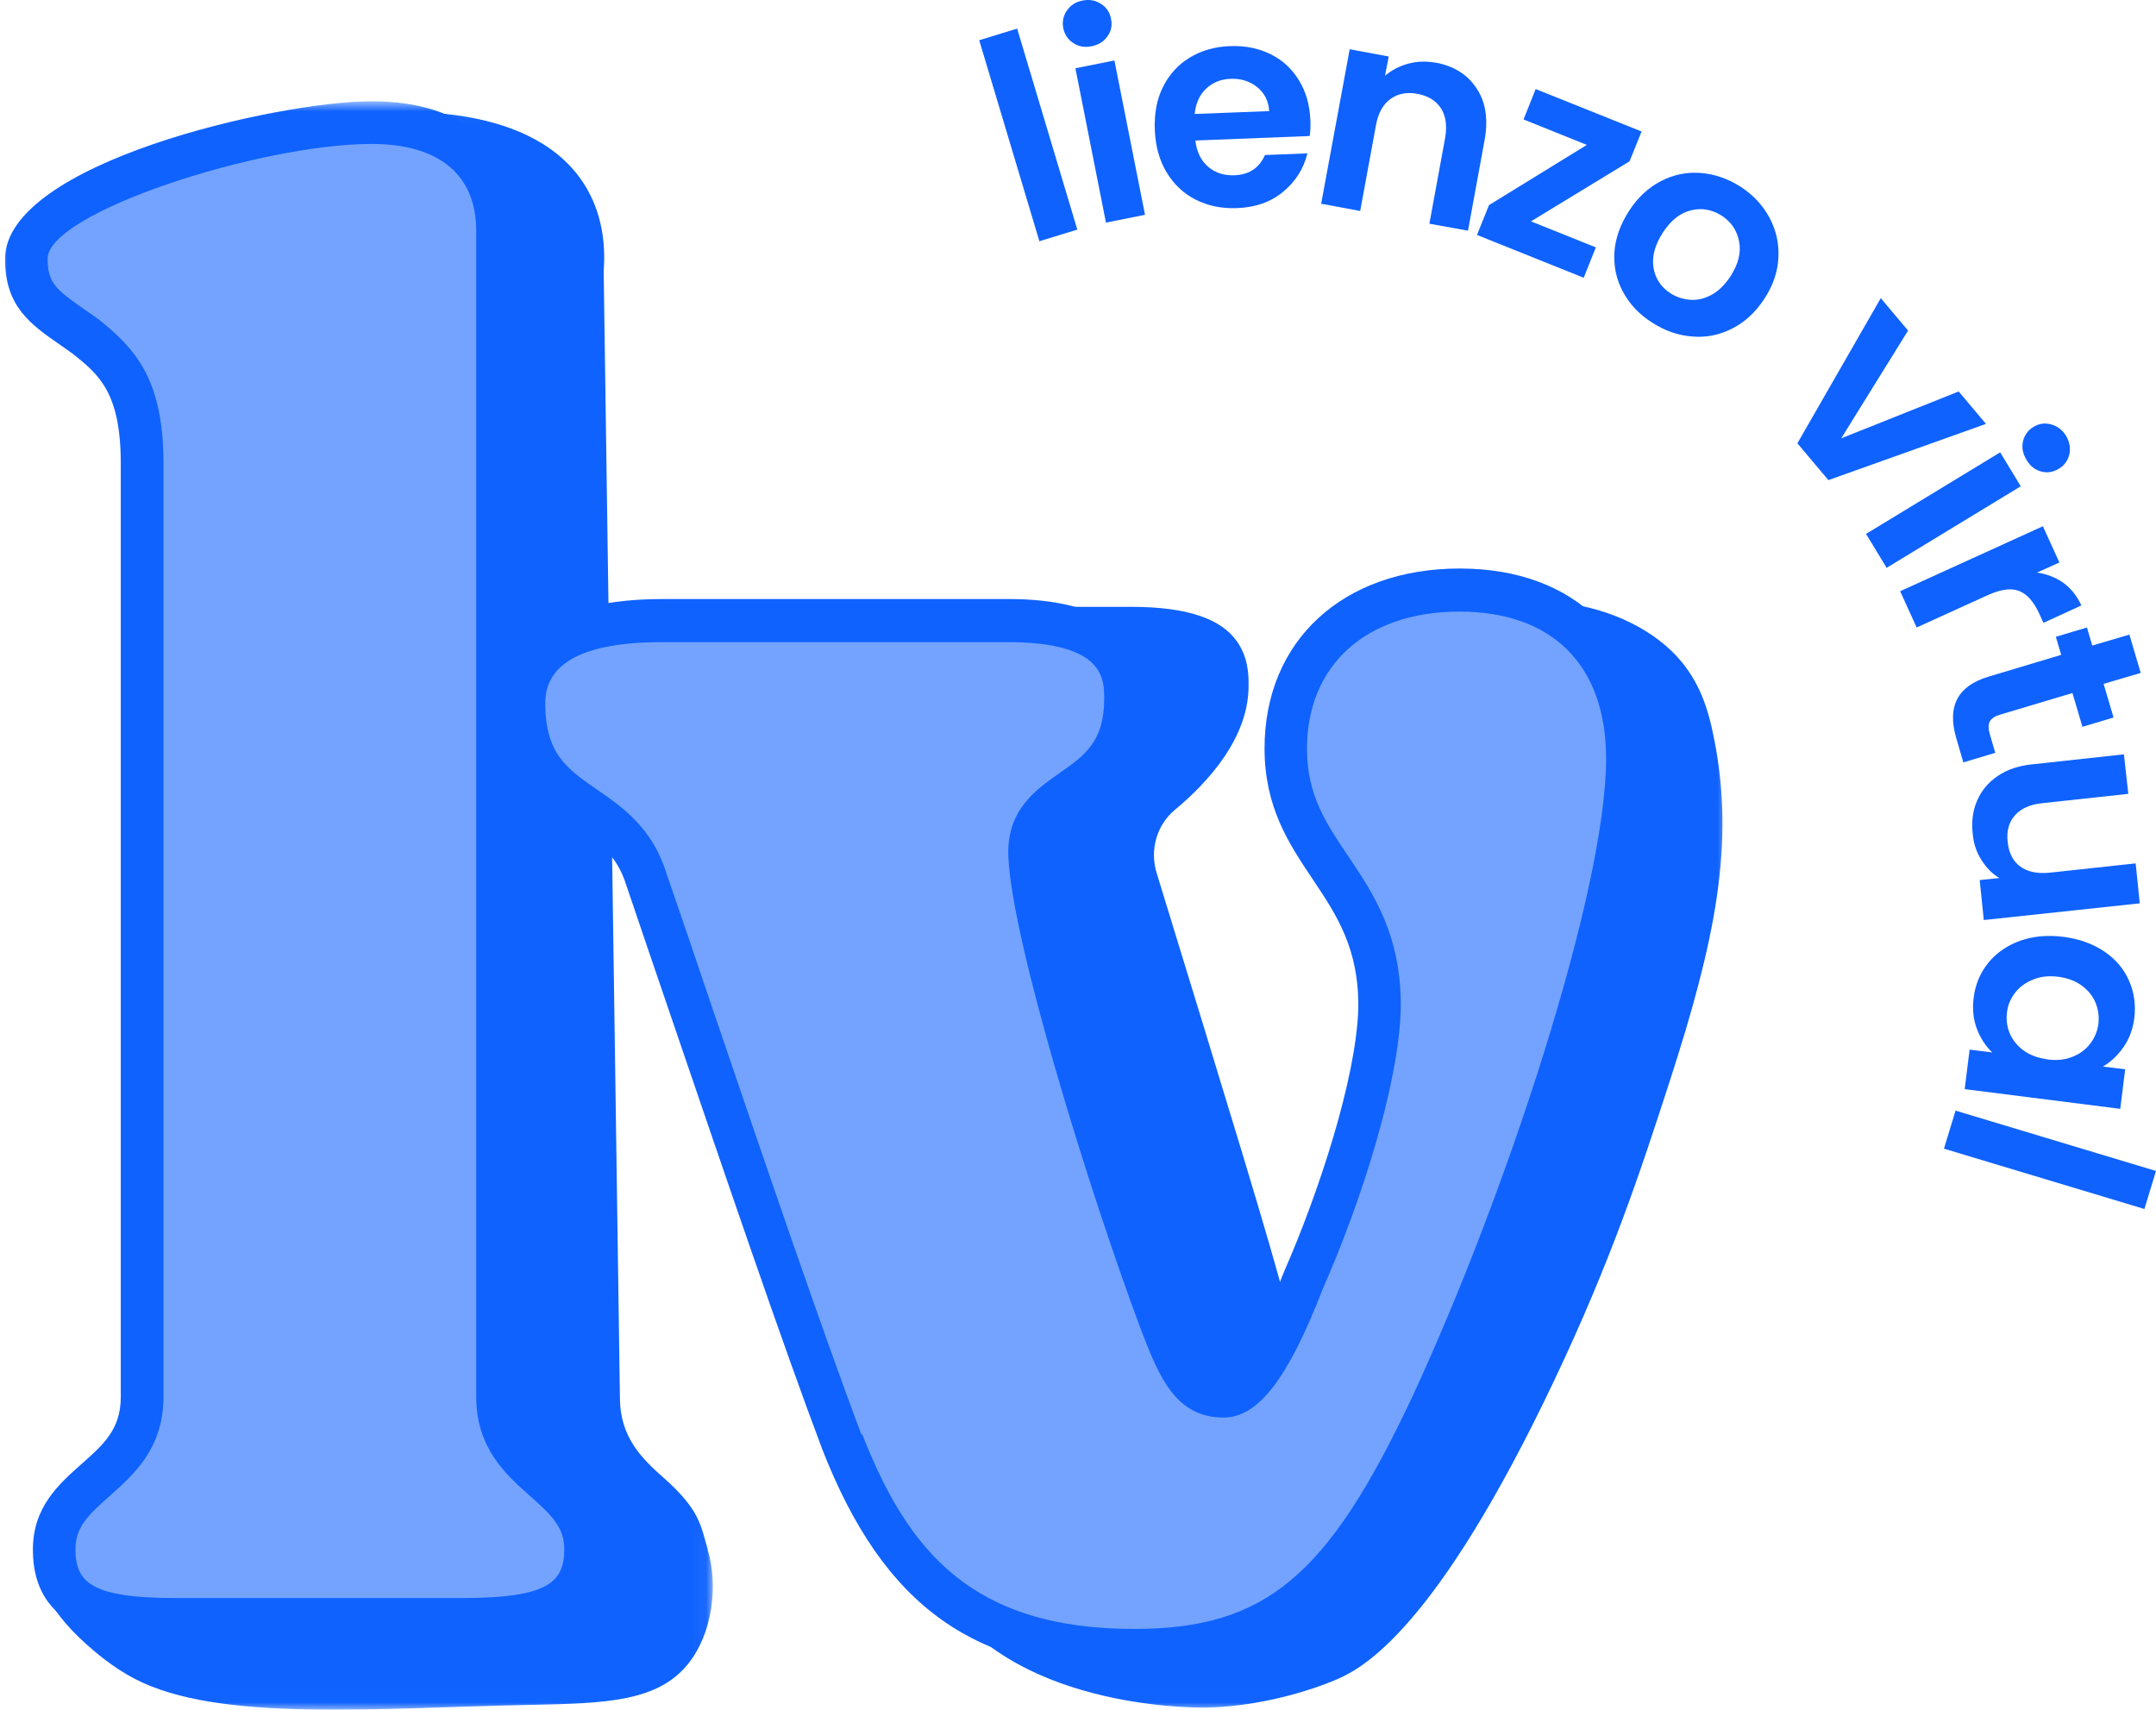
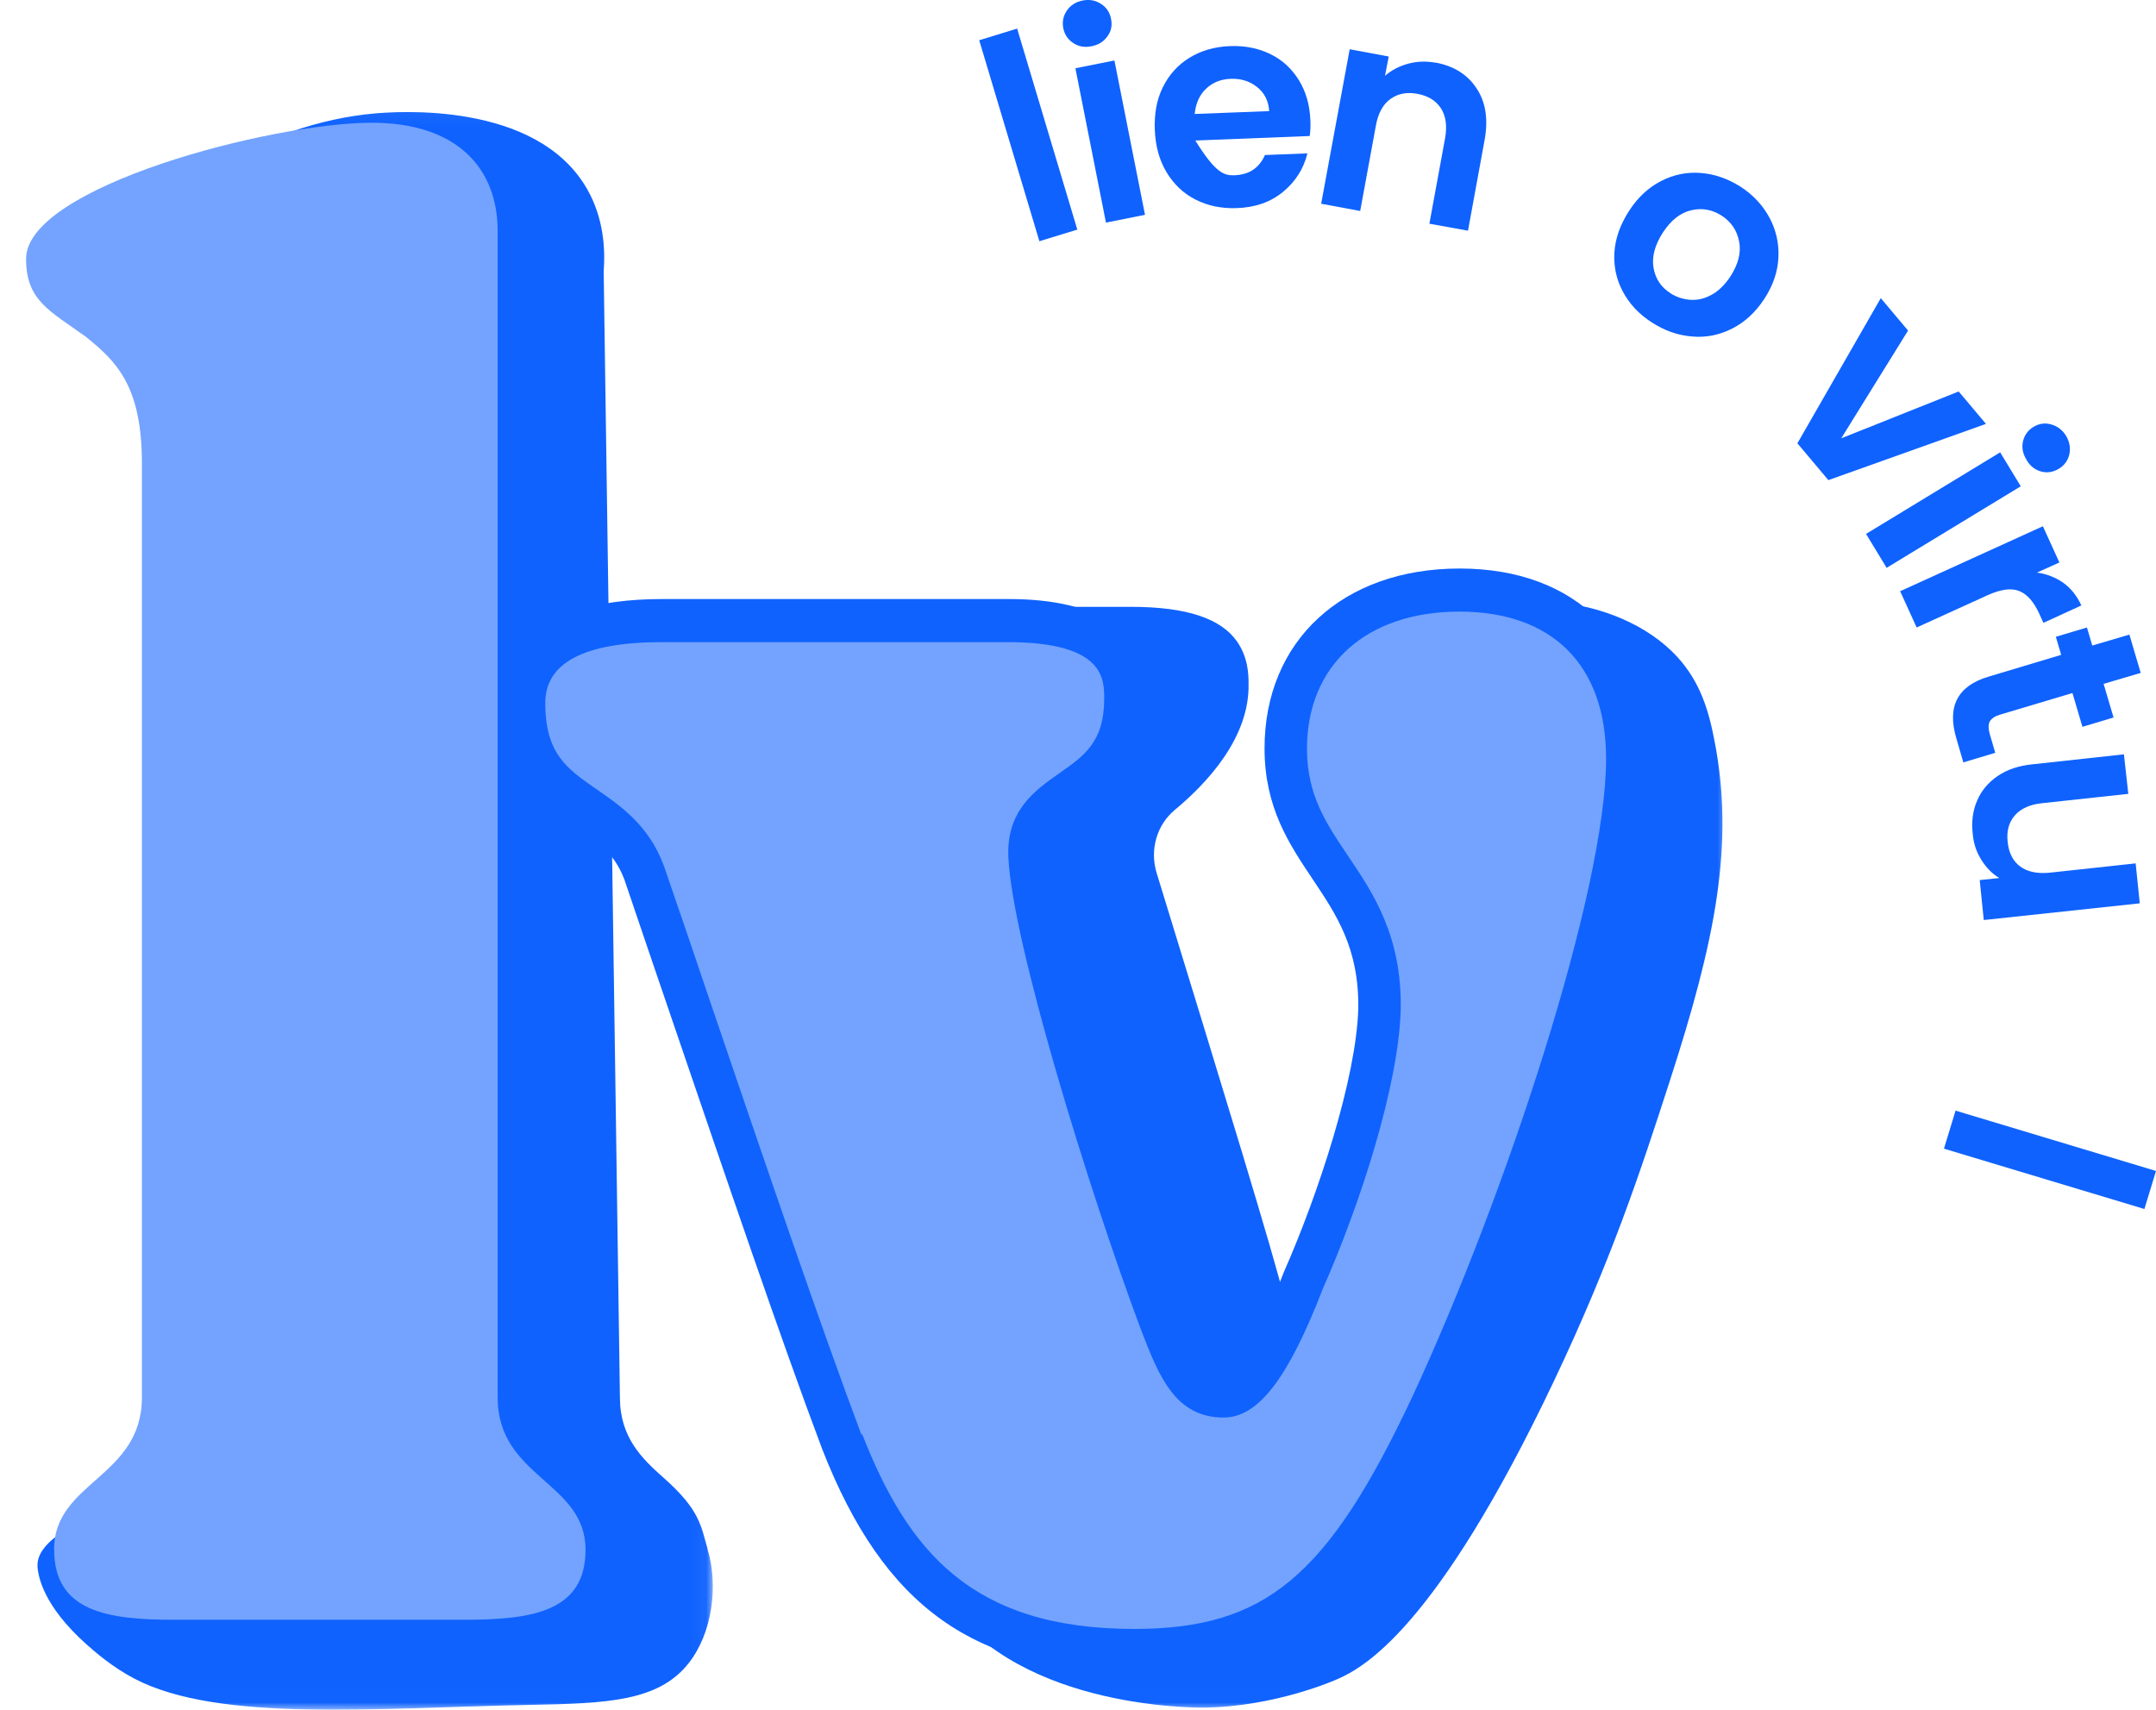
<svg xmlns="http://www.w3.org/2000/svg" width="145" height="115" viewBox="0 0 145 115" fill="none">
  <g clip-path="url(#clip0_207_765)">
    <path d="M68.407 1.923L72.454 15.443L69.903 16.225L65.856 2.706L68.407 1.923Z" fill="#0F62FE" />
    <path d="M73.408 3.111C72.95 3.203 72.546 3.138 72.188 2.899C71.83 2.669 71.6 2.338 71.509 1.896C71.426 1.463 71.509 1.068 71.747 0.718C71.986 0.359 72.344 0.129 72.803 0.037C73.261 -0.055 73.674 0.018 74.042 0.258C74.409 0.488 74.638 0.828 74.721 1.261C74.812 1.703 74.739 2.089 74.482 2.439C74.234 2.798 73.876 3.019 73.418 3.111H73.408ZM74.95 4.068L77.006 14.449L74.381 14.973L72.325 4.592L74.95 4.068Z" fill="#0F62FE" />
-     <path d="M88.129 8.117C88.147 8.503 88.129 8.844 88.083 9.148L80.392 9.451C80.484 10.215 80.769 10.804 81.255 11.218C81.742 11.632 82.329 11.816 83.017 11.789C84.008 11.752 84.687 11.301 85.073 10.427L87.927 10.316C87.679 11.347 87.129 12.212 86.293 12.902C85.458 13.593 84.412 13.961 83.155 13.998C82.145 14.034 81.228 13.841 80.411 13.427C79.594 13.013 78.942 12.396 78.456 11.586C77.97 10.777 77.713 9.838 77.667 8.752C77.621 7.657 77.795 6.69 78.208 5.862C78.621 5.025 79.218 4.362 79.998 3.884C80.778 3.405 81.696 3.138 82.733 3.101C83.742 3.064 84.651 3.249 85.449 3.644C86.257 4.04 86.89 4.629 87.367 5.411C87.835 6.184 88.092 7.077 88.129 8.108V8.117ZM85.357 7.463C85.311 6.782 85.036 6.239 84.541 5.853C84.045 5.457 83.458 5.273 82.76 5.301C82.099 5.328 81.549 5.549 81.108 5.973C80.668 6.387 80.42 6.957 80.347 7.666L85.357 7.473V7.463Z" fill="#0F62FE" />
+     <path d="M88.129 8.117C88.147 8.503 88.129 8.844 88.083 9.148L80.392 9.451C81.742 11.632 82.329 11.816 83.017 11.789C84.008 11.752 84.687 11.301 85.073 10.427L87.927 10.316C87.679 11.347 87.129 12.212 86.293 12.902C85.458 13.593 84.412 13.961 83.155 13.998C82.145 14.034 81.228 13.841 80.411 13.427C79.594 13.013 78.942 12.396 78.456 11.586C77.97 10.777 77.713 9.838 77.667 8.752C77.621 7.657 77.795 6.69 78.208 5.862C78.621 5.025 79.218 4.362 79.998 3.884C80.778 3.405 81.696 3.138 82.733 3.101C83.742 3.064 84.651 3.249 85.449 3.644C86.257 4.04 86.89 4.629 87.367 5.411C87.835 6.184 88.092 7.077 88.129 8.108V8.117ZM85.357 7.463C85.311 6.782 85.036 6.239 84.541 5.853C84.045 5.457 83.458 5.273 82.76 5.301C82.099 5.328 81.549 5.549 81.108 5.973C80.668 6.387 80.42 6.957 80.347 7.666L85.357 7.473V7.463Z" fill="#0F62FE" />
    <path d="M96.535 4.206C97.774 4.436 98.701 5.016 99.307 5.945C99.922 6.865 100.096 8.016 99.848 9.405L98.729 15.516L96.132 15.047L97.187 9.304C97.334 8.476 97.242 7.804 96.912 7.289C96.581 6.773 96.058 6.451 95.342 6.313C94.617 6.175 94.012 6.295 93.507 6.663C93.011 7.022 92.681 7.62 92.534 8.448L91.479 14.191L88.854 13.703L90.772 3.313L93.397 3.801L93.149 5.098C93.58 4.721 94.094 4.454 94.691 4.288C95.278 4.123 95.902 4.104 96.535 4.215V4.206Z" fill="#0F62FE" />
-     <path d="M102.968 14.89L107.327 16.639L106.511 18.682L99.334 15.802L100.142 13.795L106.722 9.746L102.463 8.034L103.28 5.991L110.402 8.844L109.594 10.85L102.977 14.881L102.968 14.89Z" fill="#0F62FE" />
    <path d="M111.072 21.673C110.218 21.121 109.576 20.43 109.144 19.611C108.704 18.792 108.52 17.918 108.575 16.97C108.64 16.022 108.97 15.102 109.557 14.191C110.136 13.289 110.851 12.626 111.696 12.185C112.549 11.743 113.439 11.559 114.375 11.633C115.321 11.706 116.211 12.019 117.064 12.562C117.918 13.114 118.56 13.814 119.01 14.651C119.45 15.479 119.652 16.372 119.606 17.32C119.561 18.277 119.249 19.197 118.661 20.099C118.065 21.01 117.34 21.673 116.486 22.105C115.624 22.538 114.724 22.722 113.779 22.63C112.834 22.556 111.934 22.234 111.072 21.673ZM112.338 19.722C112.742 19.98 113.192 20.127 113.669 20.164C114.155 20.2 114.632 20.09 115.1 19.832C115.568 19.584 115.991 19.17 116.367 18.608C116.908 17.771 117.11 16.989 116.963 16.243C116.817 15.489 116.422 14.918 115.789 14.504C115.137 14.09 114.458 13.97 113.733 14.145C113.008 14.31 112.375 14.817 111.833 15.645C111.283 16.501 111.081 17.292 111.209 18.029C111.338 18.756 111.714 19.317 112.347 19.722H112.338Z" fill="#0F62FE" />
    <path d="M123.819 29.486L131.73 26.33L133.565 28.511L122.966 32.293L120.882 29.817L126.49 20.053L128.325 22.234L123.828 29.486H123.819Z" fill="#0F62FE" />
    <path d="M136.291 30.922C136.043 30.526 135.961 30.112 136.052 29.698C136.144 29.274 136.383 28.943 136.759 28.713C137.135 28.483 137.539 28.428 137.952 28.547C138.365 28.658 138.705 28.916 138.952 29.311C139.191 29.726 139.264 30.13 139.173 30.554C139.081 30.968 138.842 31.299 138.466 31.529C138.081 31.759 137.686 31.824 137.273 31.713C136.86 31.603 136.53 31.345 136.291 30.931V30.922ZM135.905 32.707L126.884 38.192L125.499 35.91L134.52 30.425L135.905 32.707Z" fill="#0F62FE" />
    <path d="M137.016 38.514C137.658 38.606 138.246 38.836 138.76 39.195C139.274 39.563 139.687 40.079 139.98 40.723L137.429 41.892L137.135 41.248C136.777 40.475 136.346 39.978 135.814 39.757C135.282 39.536 134.575 39.628 133.676 40.033L128.903 42.205L127.793 39.766L137.392 35.395L138.503 37.833L137.007 38.505L137.016 38.514Z" fill="#0F62FE" />
    <path d="M139.383 46.613L134.483 48.076C134.152 48.177 133.932 48.334 133.813 48.536C133.712 48.748 133.721 49.052 133.84 49.438L134.189 50.635L132.042 51.279L131.574 49.668C130.931 47.515 131.656 46.125 133.749 45.508L138.622 44.045L138.264 42.83L140.356 42.205L140.714 43.419L143.21 42.683L143.972 45.26L141.476 45.996L142.146 48.26L140.053 48.886L139.383 46.622V46.613Z" fill="#0F62FE" />
    <path d="M143.908 60.758L133.418 61.881L133.143 59.193L134.464 59.055C133.978 58.77 133.583 58.356 133.253 57.831C132.923 57.307 132.73 56.736 132.675 56.092C132.583 55.264 132.675 54.518 132.968 53.856C133.253 53.184 133.712 52.632 134.345 52.199C134.987 51.757 135.767 51.5 136.685 51.408L142.843 50.736L143.137 53.395L137.355 54.021C136.529 54.104 135.914 54.38 135.511 54.84C135.098 55.31 134.942 55.908 135.024 56.626C135.098 57.371 135.382 57.923 135.868 58.282C136.364 58.641 137.025 58.779 137.851 58.696L143.632 58.071L143.908 60.758Z" fill="#0F62FE" />
-     <path d="M138.787 63.013C139.843 63.151 140.751 63.482 141.522 63.997C142.293 64.522 142.844 65.175 143.183 65.957C143.532 66.74 143.651 67.586 143.541 68.479C143.44 69.261 143.183 69.915 142.789 70.467C142.403 71.01 141.944 71.433 141.43 71.737L142.926 71.921L142.596 74.581L132.134 73.255L132.464 70.596L133.988 70.789C133.556 70.375 133.208 69.86 132.96 69.215C132.712 68.571 132.639 67.862 132.739 67.09C132.85 66.206 133.18 65.433 133.712 64.77C134.254 64.099 134.97 63.602 135.851 63.279C136.732 62.967 137.704 62.874 138.778 63.013H138.787ZM137.704 71.258C138.347 71.341 138.907 71.277 139.393 71.074C139.889 70.881 140.292 70.577 140.586 70.182C140.88 69.795 141.063 69.353 141.127 68.856C141.183 68.359 141.118 67.899 140.935 67.448C140.76 67.007 140.448 66.62 140.017 66.298C139.595 65.985 139.063 65.783 138.448 65.7C137.814 65.617 137.246 65.672 136.741 65.884C136.227 66.086 135.823 66.381 135.52 66.777C135.217 67.172 135.034 67.605 134.979 68.083C134.914 68.571 134.979 69.05 135.162 69.501C135.355 69.952 135.667 70.338 136.089 70.651C136.52 70.964 137.062 71.166 137.695 71.249L137.704 71.258Z" fill="#0F62FE" />
    <path d="M144.22 81.317L130.739 77.259L131.519 74.7L145 78.759L144.22 81.317Z" fill="#0F62FE" />
    <mask id="mask0_207_765" style="mask-type:luminance" maskUnits="userSpaceOnUse" x="1" y="7" width="47" height="108">
      <path d="M47.951 7.05H1.78V114.991H47.951V7.05Z" fill="white" />
    </mask>
    <g mask="url(#mask0_207_765)">
      <path d="M47.602 104.223C47.134 102.64 47.106 101.591 44.647 99.41C43.169 98.103 41.692 96.677 41.692 93.99C41.334 68.746 40.958 43.493 40.6 18.25C40.71 16.795 40.618 14.706 39.498 12.737C36.084 6.709 26.43 7.528 25.219 7.629C17.831 8.264 9.829 13.096 9.957 17.412C9.957 17.771 10.04 18.075 10.104 18.305C12.839 24.231 15.592 30.158 18.336 36.085C16.271 57.38 14.215 78.685 12.159 99.972C10.911 100.285 2.514 102.42 2.523 105.263V105.401C2.579 105.981 2.854 107.951 5.809 110.592C6.323 111.052 7.543 112.129 9.067 112.92C14.729 115.865 25.329 114.871 35.681 114.669C40.765 114.568 44.28 114.457 46.317 111.862C47.896 109.865 48.327 106.681 47.593 104.223L47.611 104.205L47.602 104.223Z" fill="#0F62FE" />
    </g>
    <mask id="mask1_207_765" style="mask-type:luminance" maskUnits="userSpaceOnUse" x="39" y="39" width="78" height="76">
      <path d="M116.321 39.996H39.958V114.991H116.321V39.996Z" fill="white" />
    </mask>
    <g mask="url(#mask1_207_765)">
      <path d="M115.293 49.76C114.908 47.745 114.33 45.849 112.797 44.174C108.842 39.876 100.224 39.066 96.654 43.024C95.819 43.935 95.388 44.984 95.149 45.858C94.947 46.567 94.617 47.239 94.085 47.754C92.249 49.521 91.157 51.987 91.157 55.08C91.157 62.387 97.609 63.841 97.48 72.335C97.352 76.983 94.929 84.547 92.378 90.253C92.194 90.723 92.001 91.174 91.818 91.634C91.405 91.965 90.974 92.168 90.551 92.168C90.074 92.168 89.661 92.085 89.303 91.928C87.257 90.99 86.394 87.4 86.394 87.4C85.605 84.17 82.338 73.55 77.786 58.706C77.318 57.169 77.786 55.485 79.025 54.463C81.145 52.696 84.054 49.632 83.971 45.978C83.971 45.389 83.953 44.211 83.173 43.116C82.099 41.616 79.86 40.815 76.042 40.815H52.796C47.015 40.815 43.518 42.536 43.518 46.263C43.518 46.705 43.601 47.027 43.647 47.395C42.545 47.773 41.141 48.463 40.508 49.797C38.856 53.331 44.234 58.107 48.033 63.316C53.127 70.311 52.75 74.305 55.889 85.311C57.908 92.37 58.872 92.26 61.34 101.03C62.588 105.503 62.386 105.687 63.148 106.975C67.81 114.844 80.025 114.853 80.952 114.853C85.816 114.798 89.9 112.957 89.9 112.957C91.634 112.212 96.562 109.635 104.519 92.867C108.392 84.713 110.374 78.658 112.292 72.731C115.357 63.27 116.67 56.81 115.302 49.797L115.275 49.77L115.293 49.76Z" fill="#0F62FE" />
    </g>
    <path d="M3.634 104.223C3.634 99.65 9.544 99.383 9.544 93.981V31.161C9.544 25.916 7.792 24.287 5.782 22.658C3.359 20.909 1.753 20.228 1.753 17.412C1.753 12.562 18.281 8.255 24.999 8.255C30.78 8.255 33.469 11.357 33.469 15.535V93.99C33.469 99.383 39.38 99.659 39.38 104.233C39.38 108.42 35.755 108.945 31.184 108.945H11.701C7.268 108.945 3.643 108.411 3.643 104.233L3.634 104.223Z" fill="#73A3FE" />
    <mask id="mask2_207_765" style="mask-type:luminance" maskUnits="userSpaceOnUse" x="0" y="6" width="41" height="106">
      <path d="M40.848 6.81H0V111.227H40.848V6.81Z" fill="white" />
    </mask>
    <g mask="url(#mask2_207_765)">
-       <path d="M31.202 110.38H11.701C8.617 110.38 2.212 110.38 2.212 104.223C2.212 101.37 3.946 99.833 5.469 98.481C6.947 97.174 8.122 96.134 8.122 93.98V31.161C8.122 26.385 6.626 25.179 4.9 23.799C4.643 23.615 4.331 23.394 4.038 23.191C2.046 21.811 0.339 20.614 0.339 17.421C0.33 10.979 18.666 6.81 25.008 6.81C31.349 6.81 34.919 10.151 34.919 15.525V93.98C34.919 96.134 36.094 97.174 37.571 98.481C39.104 99.833 40.829 101.37 40.829 104.223C40.829 110.38 34.323 110.38 31.193 110.38H31.212H31.202ZM25.008 9.681C17.492 9.681 3.203 14.301 3.203 17.403C3.203 19.022 3.762 19.473 5.671 20.808C5.974 21.019 6.305 21.24 6.635 21.48C9.049 23.421 10.994 25.455 10.994 31.143V93.962C10.994 97.413 8.984 99.198 7.369 100.625C5.91 101.922 5.075 102.723 5.075 104.205C5.075 106.377 6.093 107.481 11.692 107.481H31.184C36.901 107.481 37.948 106.377 37.948 104.205C37.948 102.723 37.112 101.922 35.653 100.625C34.047 99.198 32.028 97.413 32.028 93.962V15.525C32.028 11.761 29.532 9.681 24.989 9.681H25.017H25.008Z" fill="#0F62FE" />
-     </g>
+       </g>
    <path d="M56.651 96.971C52.898 86.986 47.245 70.016 43.344 58.687C41.325 53.294 35.287 54.509 35.287 47.239C35.287 43.475 38.783 41.717 44.565 41.717H67.811C73.592 41.717 75.74 43.604 75.74 46.963C75.74 53.837 69.031 52.484 69.288 57.601C69.554 63.123 74.666 79.707 78.163 89.011C79.365 92.121 80.182 93.861 82.338 93.861C84.21 93.861 86.092 90.226 87.716 86.038C90.267 80.24 92.69 72.565 92.819 67.844C92.947 59.212 86.496 57.73 86.496 50.322C86.496 43.576 91.469 39.683 98.178 39.683C104.887 39.683 109.457 43.447 109.457 51.003C109.457 60.16 102.601 80.931 96.278 94.542C90.772 106.276 86.33 110.997 76.245 110.997C65.094 110.997 60.111 105.88 56.633 96.971H56.651Z" fill="#73A3FE" />
    <path d="M76.263 112.432C65.553 112.432 59.469 108.107 55.311 97.505C52.512 90.079 48.704 78.842 45.317 68.93C44.124 65.451 42.995 62.111 41.995 59.166C41.307 57.325 40.031 56.442 38.554 55.429C36.342 53.902 33.855 52.181 33.855 47.248C33.855 44.644 35.25 40.291 44.565 40.291H67.811C74.024 40.291 77.171 42.545 77.171 46.972C77.171 51.398 74.703 53.101 72.913 54.353C71.335 55.457 70.628 56.009 70.72 57.546C70.977 62.884 76.098 79.449 79.493 88.523C80.76 91.744 81.255 92.453 82.32 92.453C82.32 92.453 83.724 92.379 86.349 85.551C88.689 80.24 91.222 72.492 91.35 67.826C91.405 63.795 89.891 61.54 88.285 59.138C86.697 56.764 85.046 54.316 85.046 50.331C85.046 43.097 90.322 38.238 98.169 38.238C106.015 38.238 110.898 43.125 110.898 51.012C110.898 60.574 103.987 81.373 97.591 95.149C92.213 106.616 87.441 112.423 76.272 112.423V112.442L76.263 112.432ZM57.982 96.456C61.065 104.325 65.37 109.561 76.263 109.561C85.1 109.561 89.294 106.055 94.984 93.944C101.28 80.379 108.016 59.902 108.016 51.03C108.016 44.745 104.419 41.137 98.15 41.137C91.882 41.137 87.9 44.745 87.9 50.359C87.9 53.46 89.175 55.365 90.653 57.555C92.36 60.086 94.296 62.967 94.204 67.909C94.067 72.998 91.479 80.995 88.973 86.664C86.633 92.72 84.623 95.343 82.292 95.343C79.034 95.343 77.942 92.536 76.786 89.572C73.234 80.093 68.095 63.399 67.82 57.712C67.645 54.518 69.637 53.138 71.234 52.015C72.922 50.837 74.262 49.898 74.262 46.999C74.262 45.656 74.262 43.19 67.765 43.19H44.519C39.315 43.19 36.672 44.57 36.672 47.276C36.672 50.699 38.122 51.702 40.132 53.092C41.766 54.224 43.629 55.503 44.647 58.227C45.675 61.218 46.813 64.54 47.988 68.037C51.356 77.931 55.174 89.149 57.936 96.502L57.964 96.484L57.982 96.456Z" fill="#0F62FE" />
  </g>
  <defs>
    <clipPath id="clip0_207_765">
      <rect width="145" height="115" fill="white" />
    </clipPath>
  </defs>
</svg>